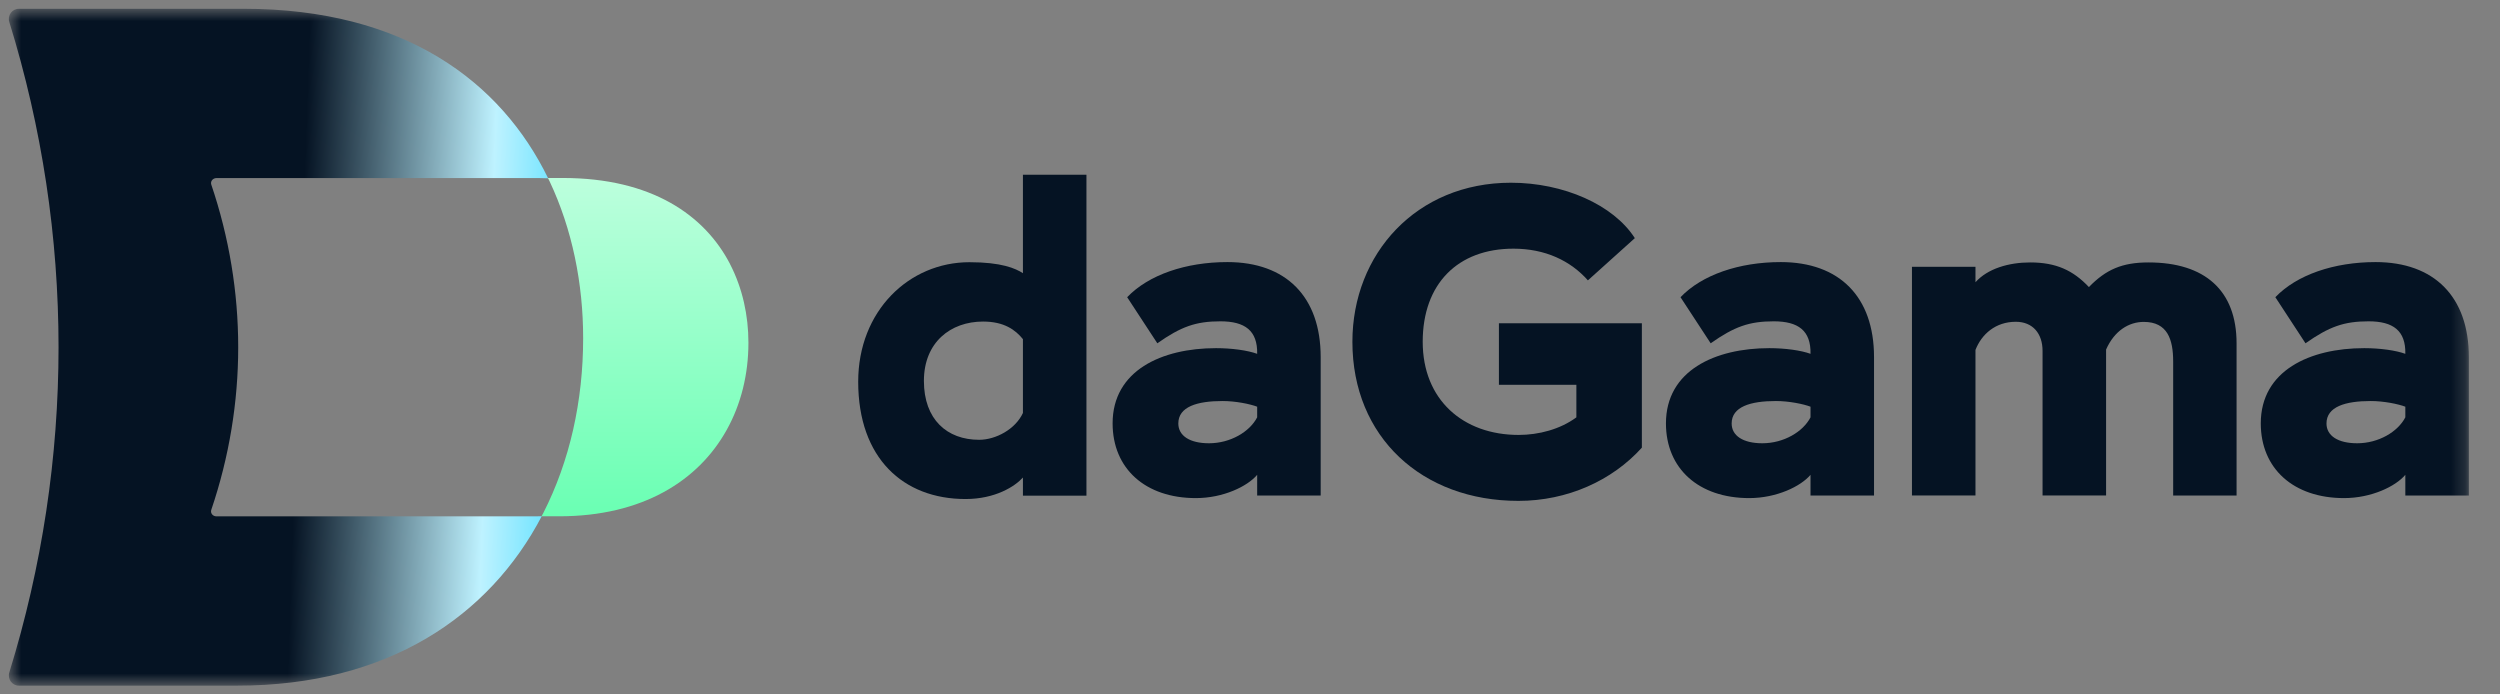
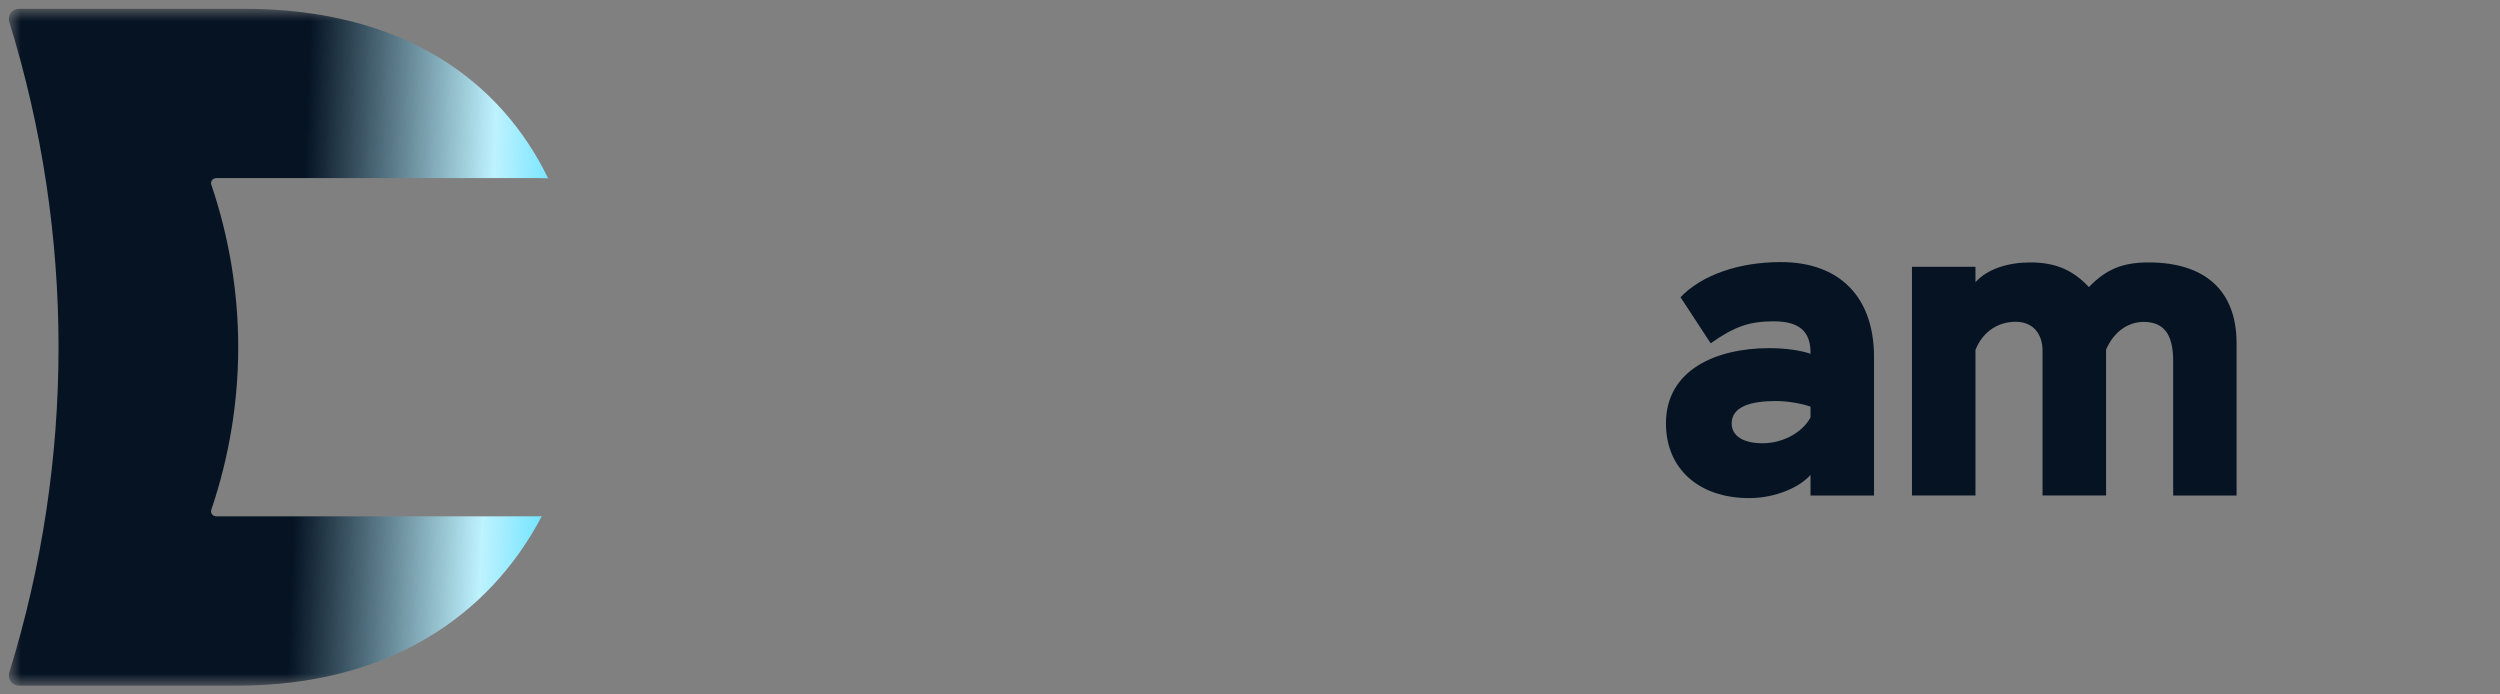
<svg xmlns="http://www.w3.org/2000/svg" width="180" height="50" viewBox="0 0 180 50" fill="none">
  <rect x="0" y="0" width="180" height="50" fill="#808080" stroke="none" />
  <mask id="mask0_1607_14" style="mask-type:luminance" maskUnits="userSpaceOnUse" x="0" y="0" width="178" height="50">
    <path d="M177.758 0.633H0.635V49.366H177.758V0.633Z" fill="white" />
  </mask>
  <g mask="url(#mask0_1607_14)">
-     <path d="M73.651 34.381C73.086 35.014 71.667 35.93 69.517 35.93C65.035 35.93 61.79 32.99 61.79 27.483C61.79 22.386 65.45 18.879 69.8 18.879C72.099 18.879 73.111 19.32 73.651 19.67V12.581H78.224V35.688H73.651V34.389V34.381ZM73.651 29.733V24.418C73.111 23.752 72.298 23.152 70.779 23.152C68.447 23.152 66.521 24.643 66.521 27.425C66.521 30.207 68.189 31.665 70.497 31.665C71.692 31.665 73.111 30.907 73.651 29.733Z" fill="#051323" />
-     <path d="M81.153 21.402C82.697 19.786 85.378 18.87 88.374 18.87C92.599 18.87 95.089 21.369 95.089 25.709V35.679H90.516V34.188C89.819 35.013 88.084 35.863 86.1 35.863C82.473 35.863 80.108 33.747 80.108 30.482C80.108 26.683 83.635 25.067 87.553 25.067C88.69 25.067 89.827 25.225 90.516 25.475C90.549 23.801 89.636 23.135 87.868 23.135C86.1 23.135 85.03 23.518 83.328 24.717L81.153 21.394V21.402ZM90.516 30.04V29.282C90.01 29.09 88.972 28.874 88.026 28.874C86.2 28.874 84.839 29.282 84.839 30.49C84.839 31.373 85.66 31.915 87.046 31.915C88.59 31.915 89.976 31.09 90.516 30.048V30.04Z" fill="#051323" />
-     <path d="M107.93 23.277H118.214V32.231C116.073 34.605 112.852 36.063 109.325 36.063C102.386 36.063 97.373 31.473 97.373 24.609C97.373 18.279 101.979 13.156 108.785 13.156C112.57 13.156 116.164 14.739 117.708 17.146L114.329 20.186C113.068 18.762 111.242 17.904 108.968 17.904C104.959 17.904 102.435 20.436 102.435 24.609C102.435 28.783 105.34 31.315 109.341 31.315C110.794 31.315 112.338 30.907 113.499 30.049V27.708H107.922V23.277H107.93Z" fill="#051323" />
    <path d="M120.994 21.402C122.538 19.786 125.219 18.87 128.215 18.87C132.44 18.87 134.93 21.369 134.93 25.709V35.679H130.357V34.188C129.659 35.013 127.925 35.863 125.941 35.863C122.314 35.863 119.948 33.747 119.948 30.482C119.948 26.683 123.476 25.067 127.394 25.067C128.531 25.067 129.668 25.225 130.357 25.475C130.39 23.801 129.477 23.135 127.709 23.135C125.941 23.135 124.87 23.518 123.169 24.717L120.994 21.394V21.402ZM130.357 30.04V29.282C129.85 29.09 128.813 28.874 127.867 28.874C126.041 28.874 124.679 29.282 124.679 30.49C124.679 31.373 125.501 31.915 126.887 31.915C128.431 31.915 129.817 31.09 130.357 30.048V30.04Z" fill="#051323" />
    <path d="M161.042 35.68H156.468V26.026C156.468 24.443 156.062 23.177 154.352 23.177C153.281 23.177 152.236 23.81 151.638 25.168V35.672H147.064V25.259C147.064 24.026 146.367 23.168 145.139 23.168C143.686 23.168 142.682 24.051 142.234 25.193V35.672H137.661V19.212H142.234V20.32C143.114 19.337 144.633 18.895 146.176 18.895C148.036 18.895 149.264 19.462 150.401 20.669C151.629 19.403 152.8 18.895 154.692 18.895C158.759 18.895 161.033 20.919 161.033 24.718V35.672L161.042 35.68Z" fill="#051323" />
-     <path d="M163.822 21.402C165.366 19.786 168.047 18.87 171.043 18.87C175.267 18.87 177.757 21.369 177.757 25.709V35.679H173.184V34.188C172.488 35.013 170.752 35.863 168.769 35.863C165.142 35.863 162.776 33.747 162.776 30.482C162.776 26.683 166.304 25.067 170.221 25.067C171.358 25.067 172.495 25.225 173.184 25.475C173.217 23.801 172.305 23.135 170.537 23.135C168.769 23.135 167.698 23.518 165.996 24.717L163.822 21.394V21.402ZM173.184 30.04V29.282C172.677 29.09 171.64 28.874 170.694 28.874C168.868 28.874 167.507 29.282 167.507 30.49C167.507 31.373 168.329 31.915 169.715 31.915C171.259 31.915 172.645 31.09 173.184 30.048V30.04Z" fill="#051323" />
    <path d="M38.545 37.178C38.545 37.178 17.561 37.178 15.587 37.178C15.316 37.178 15.132 36.942 15.213 36.706C17.797 29.084 17.797 20.921 15.213 13.293C15.132 13.057 15.322 12.821 15.592 12.821H38.81C39.035 12.821 39.248 12.832 39.467 12.838C36.07 5.866 29.11 0.633 17.561 0.633H1.361C0.866 0.633 0.521 1.111 0.67 1.583C5.397 16.833 5.397 33.166 0.67 48.416C0.527 48.888 0.866 49.366 1.361 49.366C4.965 49.366 17.089 49.366 17.089 49.366C27.924 49.366 35.241 44.363 39.006 37.167C38.85 37.167 38.706 37.178 38.551 37.178H38.545Z" fill="url(#paint0_linear_1607_14)" />
-     <path d="M52.569 19.021C50.738 15.486 46.91 12.815 40.525 12.815H39.449C39.483 12.89 39.529 12.965 39.564 13.04C41.216 16.534 41.987 20.449 41.987 24.352C41.987 28.871 41.026 33.194 39.115 36.942C39.074 37.017 39.028 37.092 38.988 37.173H40.26C46.247 37.173 50.277 34.622 52.315 30.967C53.363 29.096 53.887 26.931 53.887 24.674C53.887 22.723 53.467 20.765 52.563 19.015L52.569 19.021Z" fill="url(#paint1_linear_1607_14)" />
  </g>
  <defs>
    <linearGradient id="paint0_linear_1607_14" x1="21.741" y1="18.022" x2="50.972" y2="19.004" gradientUnits="userSpaceOnUse">
      <stop stop-color="#051323" />
      <stop offset="0.466" stop-color="#BEF2FF" />
      <stop offset="0.738" stop-color="#36D9FF" />
      <stop offset="1" stop-color="#00CFFF" />
    </linearGradient>
    <linearGradient id="paint1_linear_1607_14" x1="46.437" y1="12.815" x2="46.437" y2="37.173" gradientUnits="userSpaceOnUse">
      <stop stop-color="#BCFFDD" />
      <stop offset="1" stop-color="#6AFFB3" />
    </linearGradient>
  </defs>
</svg>